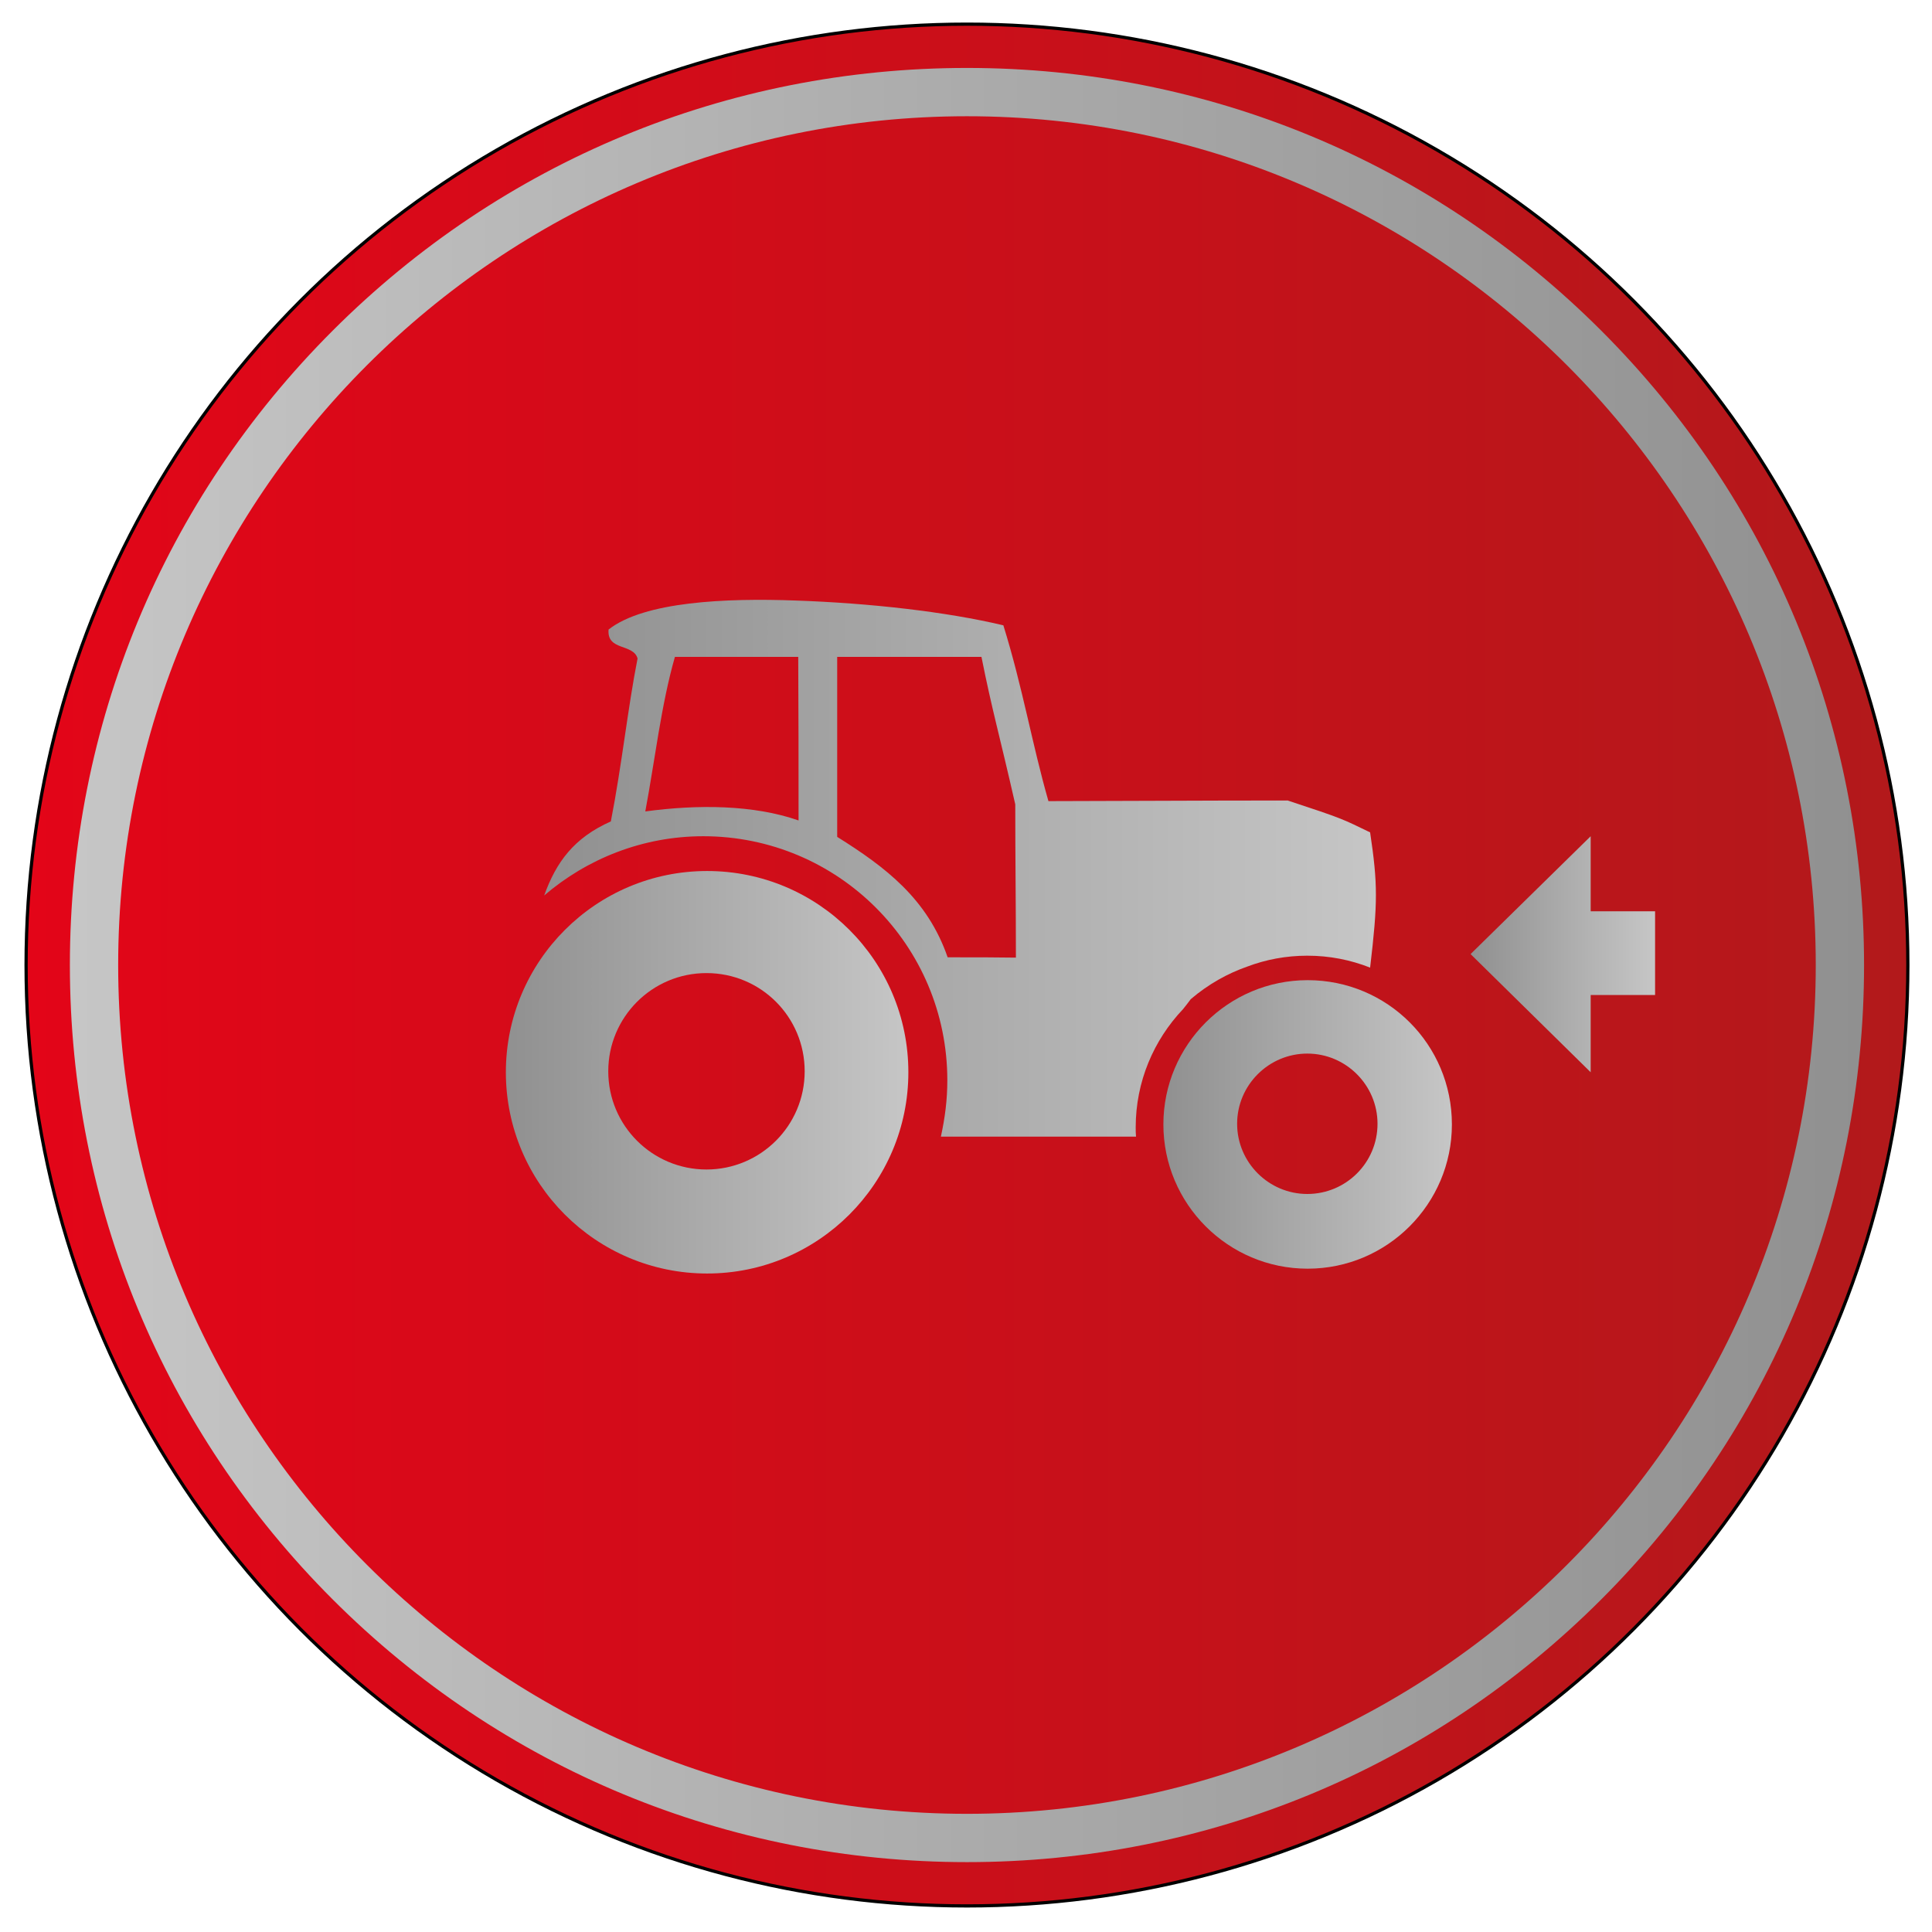
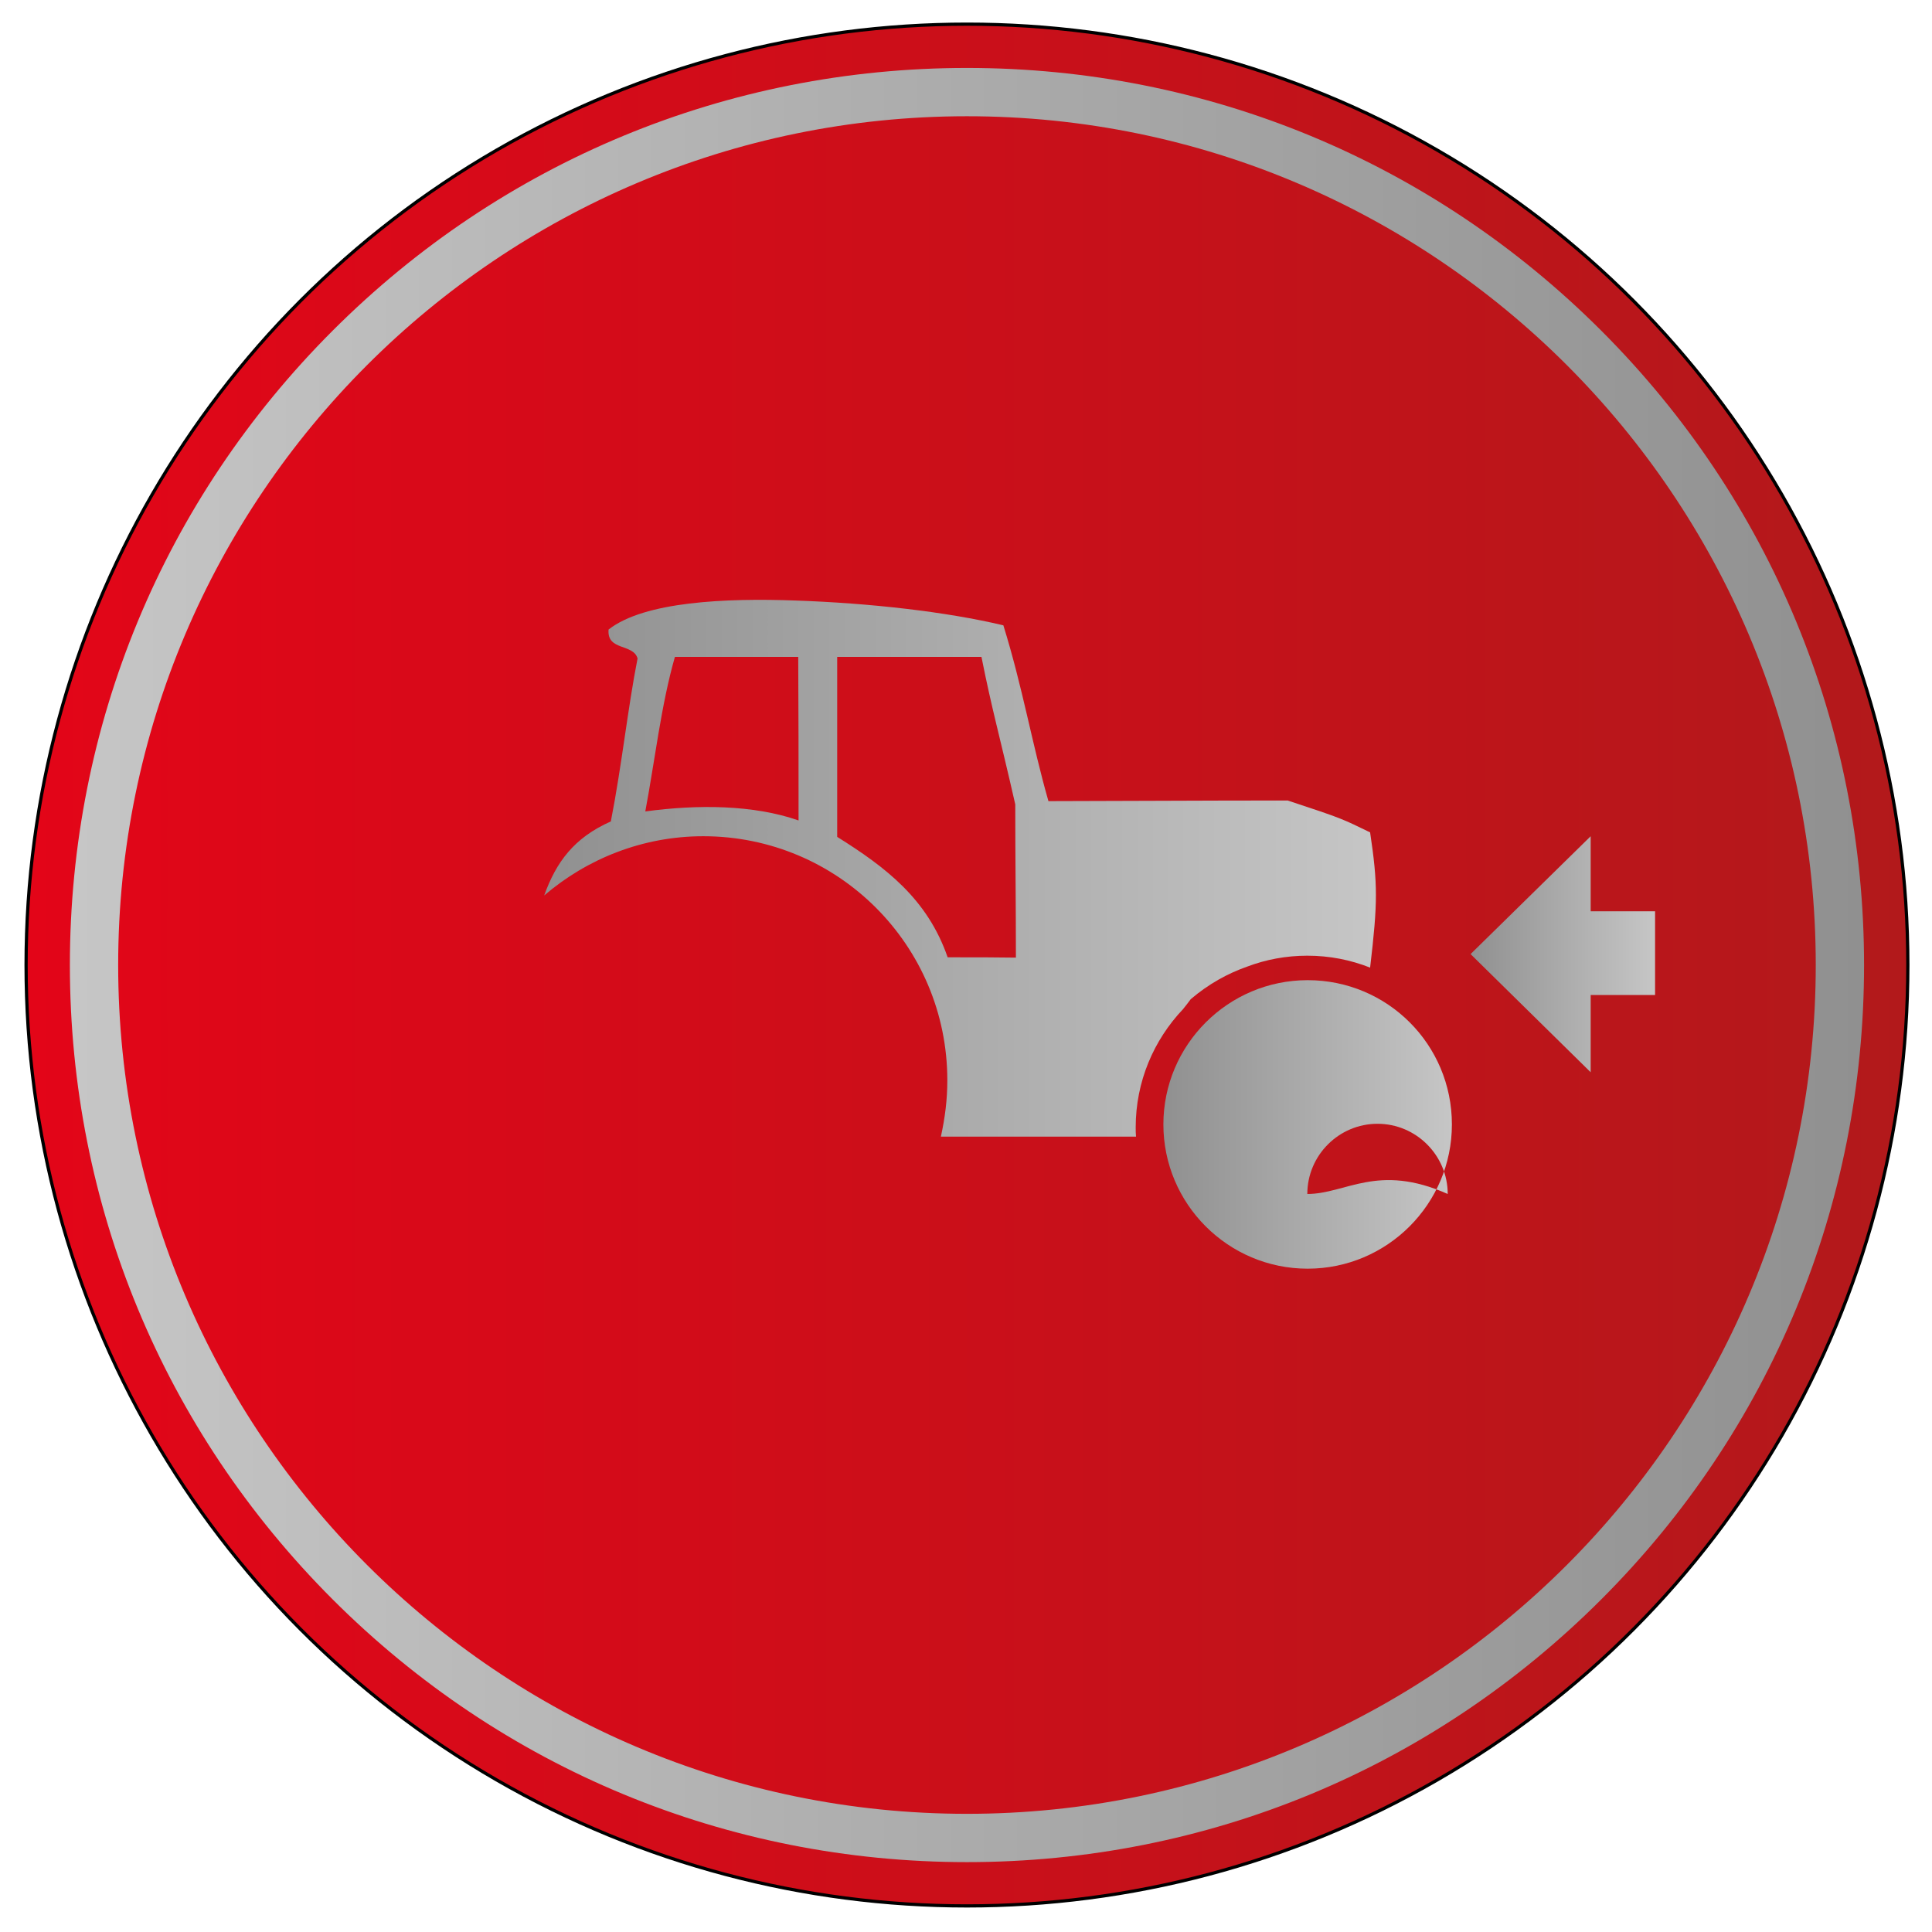
<svg xmlns="http://www.w3.org/2000/svg" version="1.1" id="Ebene_1" x="0px" y="0px" viewBox="0 0 600 600" style="enable-background:new 0 0 600 600;" xml:space="preserve">
  <style type="text/css">
	.st0{fill:url(#SVGID_1_);stroke:#000000;stroke-miterlimit:10;}
	.st1{fill:url(#SVGID_2_);}
	.st2{fill-rule:evenodd;clip-rule:evenodd;fill:url(#SVGID_3_);}
	.st3{fill-rule:evenodd;clip-rule:evenodd;fill:url(#SVGID_4_);}
	.st4{fill-rule:evenodd;clip-rule:evenodd;fill:url(#SVGID_5_);}
	.st5{fill:url(#SVGID_6_);}
</style>
  <linearGradient id="SVGID_1_" gradientUnits="userSpaceOnUse" x1="8.111" y1="299.666" x2="592.556" y2="299.666">
    <stop offset="0" style="stop-color:#E30518" />
    <stop offset="1" style="stop-color:#B2191B" />
  </linearGradient>
  <circle class="st0" cx="300.3" cy="299.7" r="292.2" />
  <g>
    <linearGradient id="SVGID_2_" gradientUnits="userSpaceOnUse" x1="578.944" y1="299.666" x2="21.723" y2="299.666">
      <stop offset="0" style="stop-color:#909090" />
      <stop offset="1" style="stop-color:#C6C6C6" />
    </linearGradient>
    <path class="st1" d="M300.3,578.3c-74.4,0-144.4-29-197-81.6c-52.6-52.6-81.6-122.6-81.6-197c0-74.4,29-144.4,81.6-197   c52.6-52.6,122.6-81.6,197-81.6s144.4,29,197,81.6c52.6,52.6,81.6,122.6,81.6,197c0,74.4-29,144.4-81.6,197   C444.7,549.3,374.8,578.3,300.3,578.3z M300.3,36.1C155,36.1,36.7,154.3,36.7,299.7S155,563.3,300.3,563.3   c145.4,0,263.6-118.3,263.6-263.6S445.7,36.1,300.3,36.1z" />
  </g>
  <linearGradient id="SVGID_3_" gradientUnits="userSpaceOnUse" x1="157.087" y1="332.977" x2="282.137" y2="332.977">
    <stop offset="0" style="stop-color:#909090" />
    <stop offset="1" style="stop-color:#C6C6C6" />
  </linearGradient>
-   <path class="st2" d="M219.6,270.5c-34.5,0-62.5,28-62.5,62.5c0,34.5,28,62.5,62.5,62.5c34.5,0,62.5-28,62.5-62.5  C282.1,298.4,254.1,270.5,219.6,270.5z M219.4,363.2c-16.8,0-30.5-13.6-30.5-30.5c0-16.8,13.6-30.5,30.5-30.5s30.5,13.6,30.5,30.5  C249.9,349.6,236.2,363.2,219.4,363.2z" />
  <linearGradient id="SVGID_4_" gradientUnits="userSpaceOnUse" x1="361.343" y1="349.141" x2="450.914" y2="349.141">
    <stop offset="0" style="stop-color:#909090" />
    <stop offset="1" style="stop-color:#C6C6C6" />
  </linearGradient>
-   <path class="st3" d="M406.1,304.4c-24.7,0-44.8,20.1-44.8,44.8c0,24.7,20.1,44.8,44.8,44.8c24.7,0,44.8-20.1,44.8-44.8  C450.9,324.4,430.9,304.4,406.1,304.4z M406,370.8c-12,0-21.8-9.8-21.8-21.8c0-12,9.8-21.8,21.8-21.8c12,0,21.8,9.8,21.8,21.8  C427.8,361.1,418,370.8,406,370.8z" />
+   <path class="st3" d="M406.1,304.4c-24.7,0-44.8,20.1-44.8,44.8c0,24.7,20.1,44.8,44.8,44.8c24.7,0,44.8-20.1,44.8-44.8  C450.9,324.4,430.9,304.4,406.1,304.4z M406,370.8c0-12,9.8-21.8,21.8-21.8c12,0,21.8,9.8,21.8,21.8  C427.8,361.1,418,370.8,406,370.8z" />
  <g>
    <linearGradient id="SVGID_5_" gradientUnits="userSpaceOnUse" x1="169.108" y1="269.588" x2="427.292" y2="269.588">
      <stop offset="0" style="stop-color:#909090" />
      <stop offset="1" style="stop-color:#C6C6C6" />
    </linearGradient>
    <path class="st4" d="M425.5,258.5c-8.7-4.2-8.3-4.2-25.6-9.9c-26.6,0-60.6,0.2-74.3,0.2c-5.1-17.8-8-35.3-14-54.6   c-17.6-4.2-41.4-6.9-64.5-7.7c-21.6-0.8-47,0.3-58.1,9c-0.6,6.7,7.7,4.3,9,9c-3,15.1-4.9,33.3-8.3,50.6c-11.5,5.1-17,12.7-20.7,23   c13.3-11.4,30.6-18.4,49.4-18.4c41.9,0,75.8,33.9,75.8,75.8c0,6-0.7,11.5-2,17.5c19.8,0,40.9,0,60.6,0c-0.1-1-0.1-1.9-0.1-2.9   c0-14.2,5.6-27.1,14.7-36.7c0.8-1,1.6-2,2.4-3.1c5.5-4.7,11.5-8,17.5-10.1c5.8-2.2,12.1-3.4,18.7-3.4c6.9,0,13.4,1.3,19.5,3.7   C427.9,280.2,427.9,274.6,425.5,258.5z M248,254.8c-14-4.9-31.4-5-47.6-2.8c3-15.9,4.9-33,9.2-48c12.9,0,26.3,0,38.3,0   C248,222,248,238,248,254.8z M294.3,297.3c-6.3-18.2-19.3-28-34.3-37.4c0-18.5,0-35.9,0-55.9c14,0,30.6,0,44.8,0   c3.4,17,5.4,23.4,10.5,45.8c0,17.3,0.2,30.6,0.2,47.6C304.5,297.3,308.3,297.3,294.3,297.3z" />
  </g>
  <linearGradient id="SVGID_6_" gradientUnits="userSpaceOnUse" x1="456.67" y1="296.334" x2="514" y2="296.334">
    <stop offset="0" style="stop-color:#909090" />
    <stop offset="1" style="stop-color:#C6C6C6" />
  </linearGradient>
  <polygon class="st5" points="494,333 456.7,296.3 494,259.7 494,283 514,283 514,309 494,309 " />
</svg>